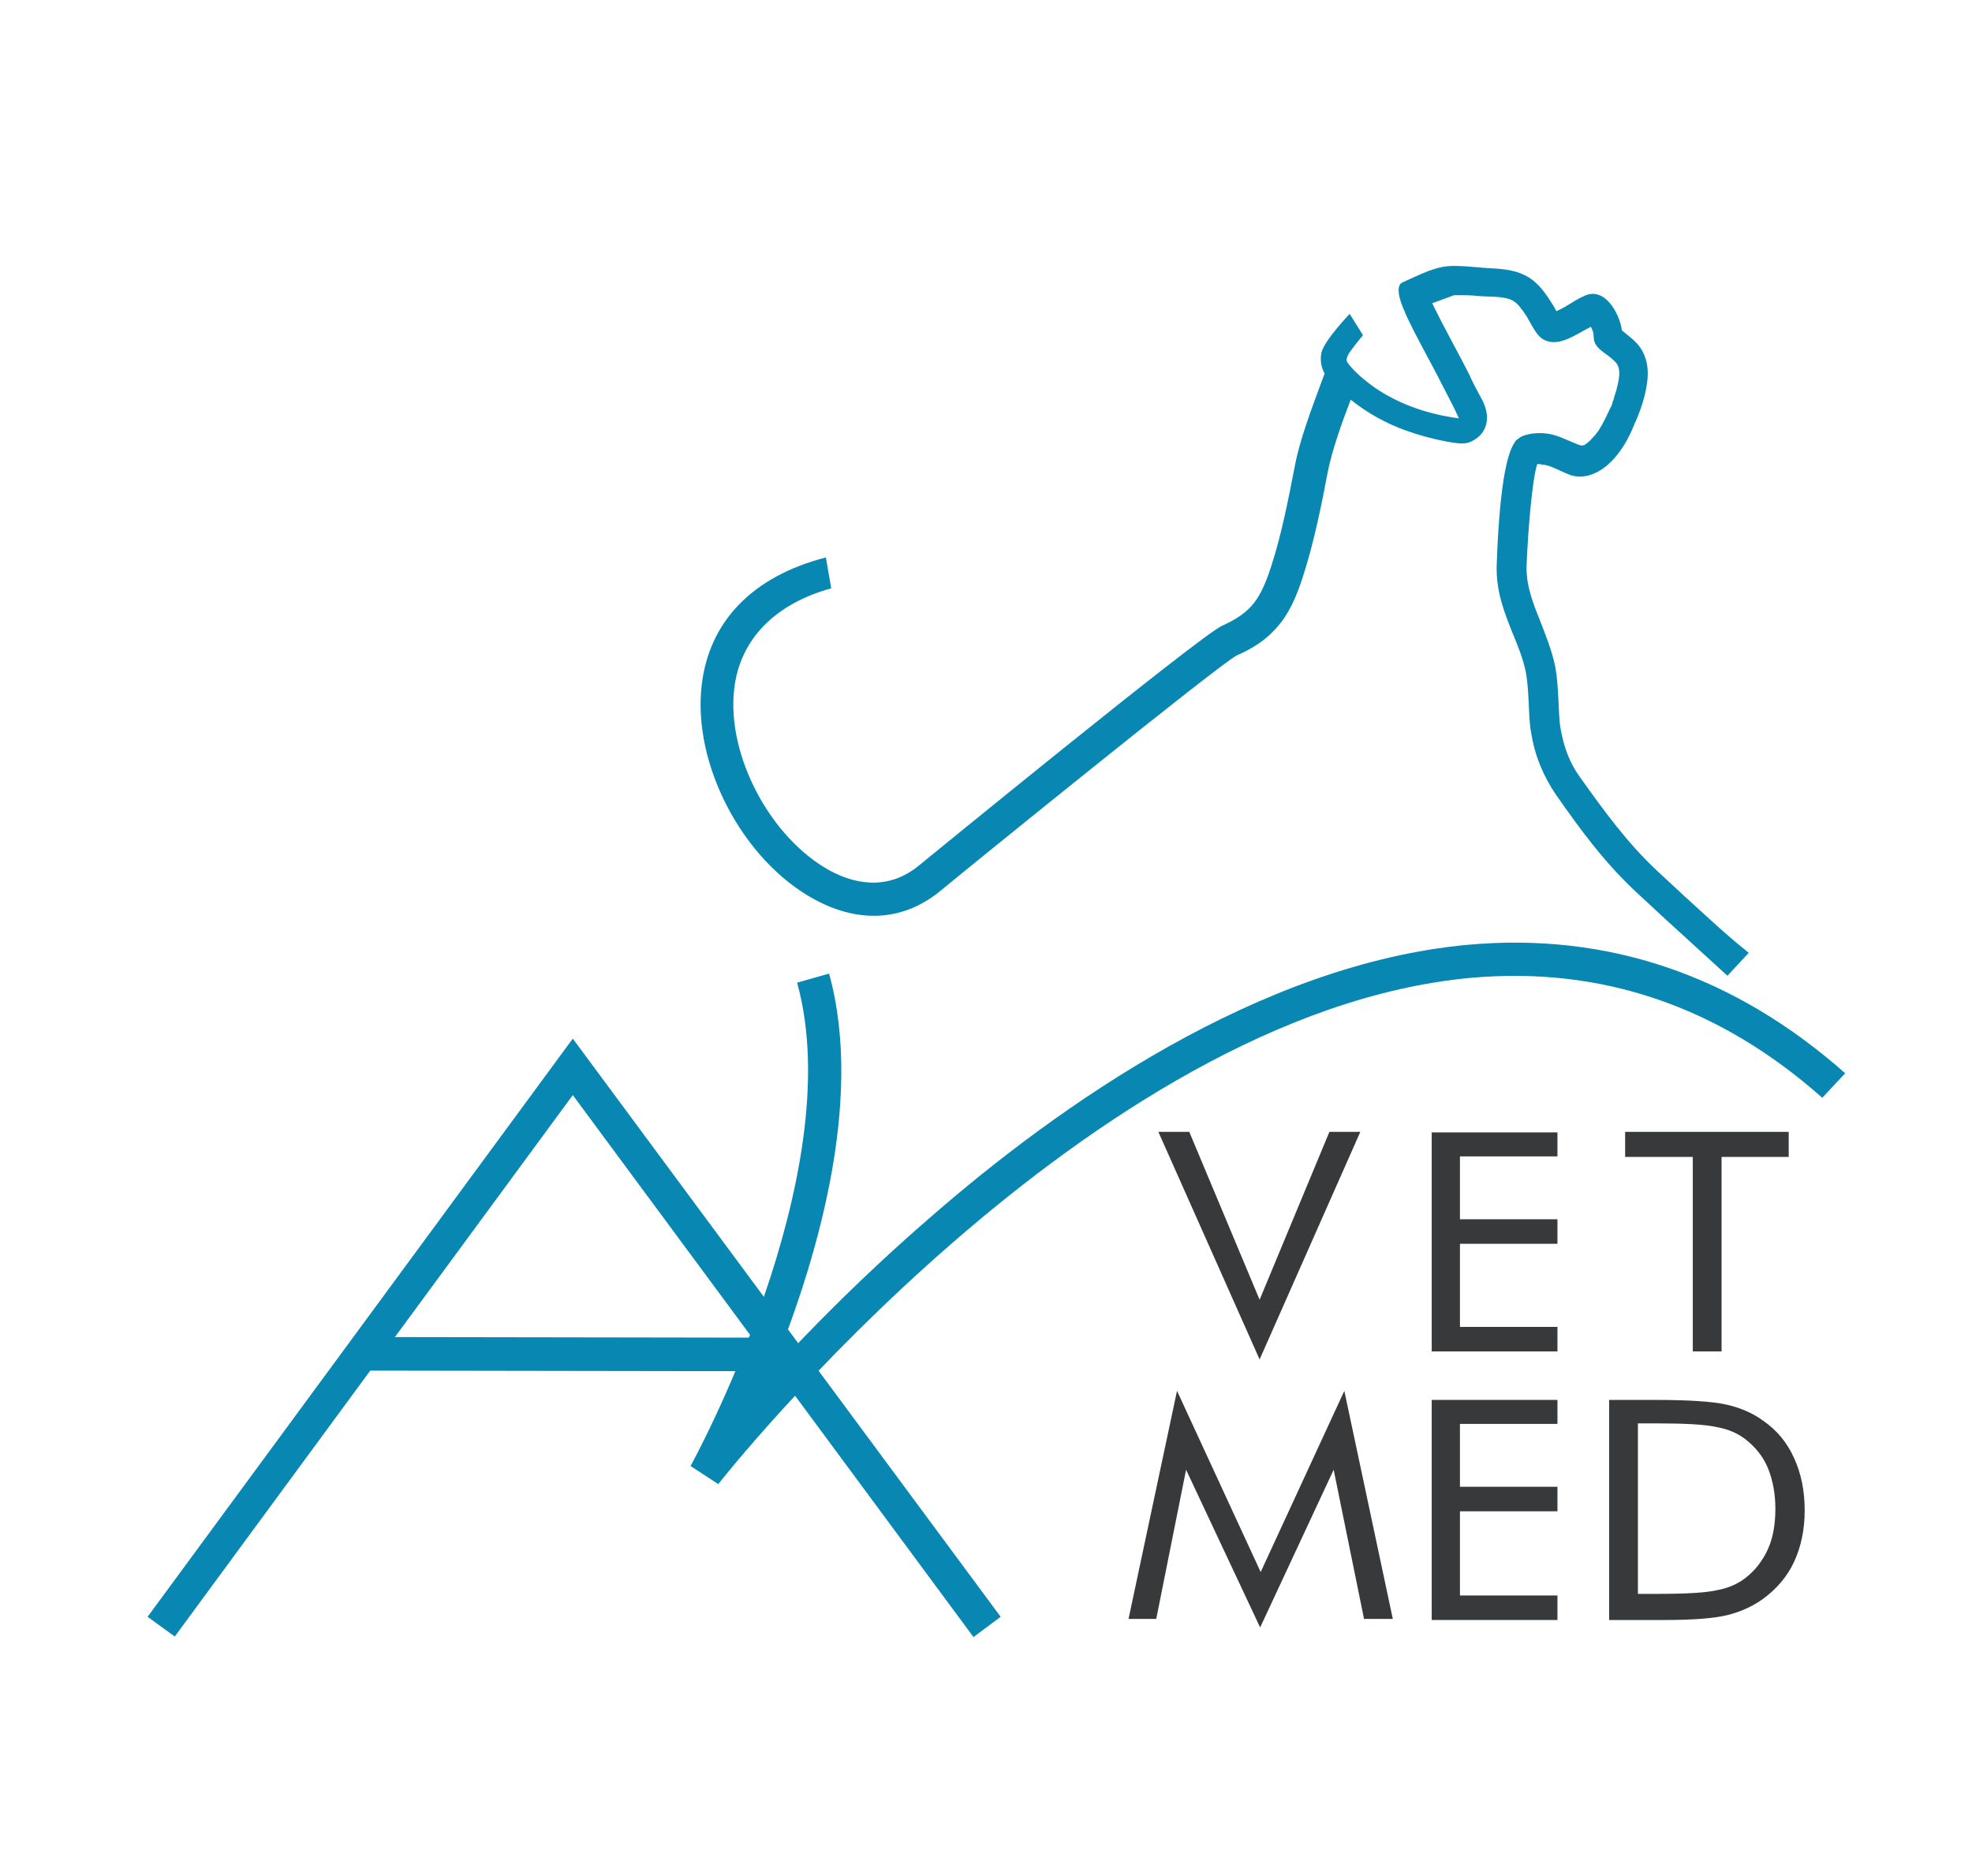
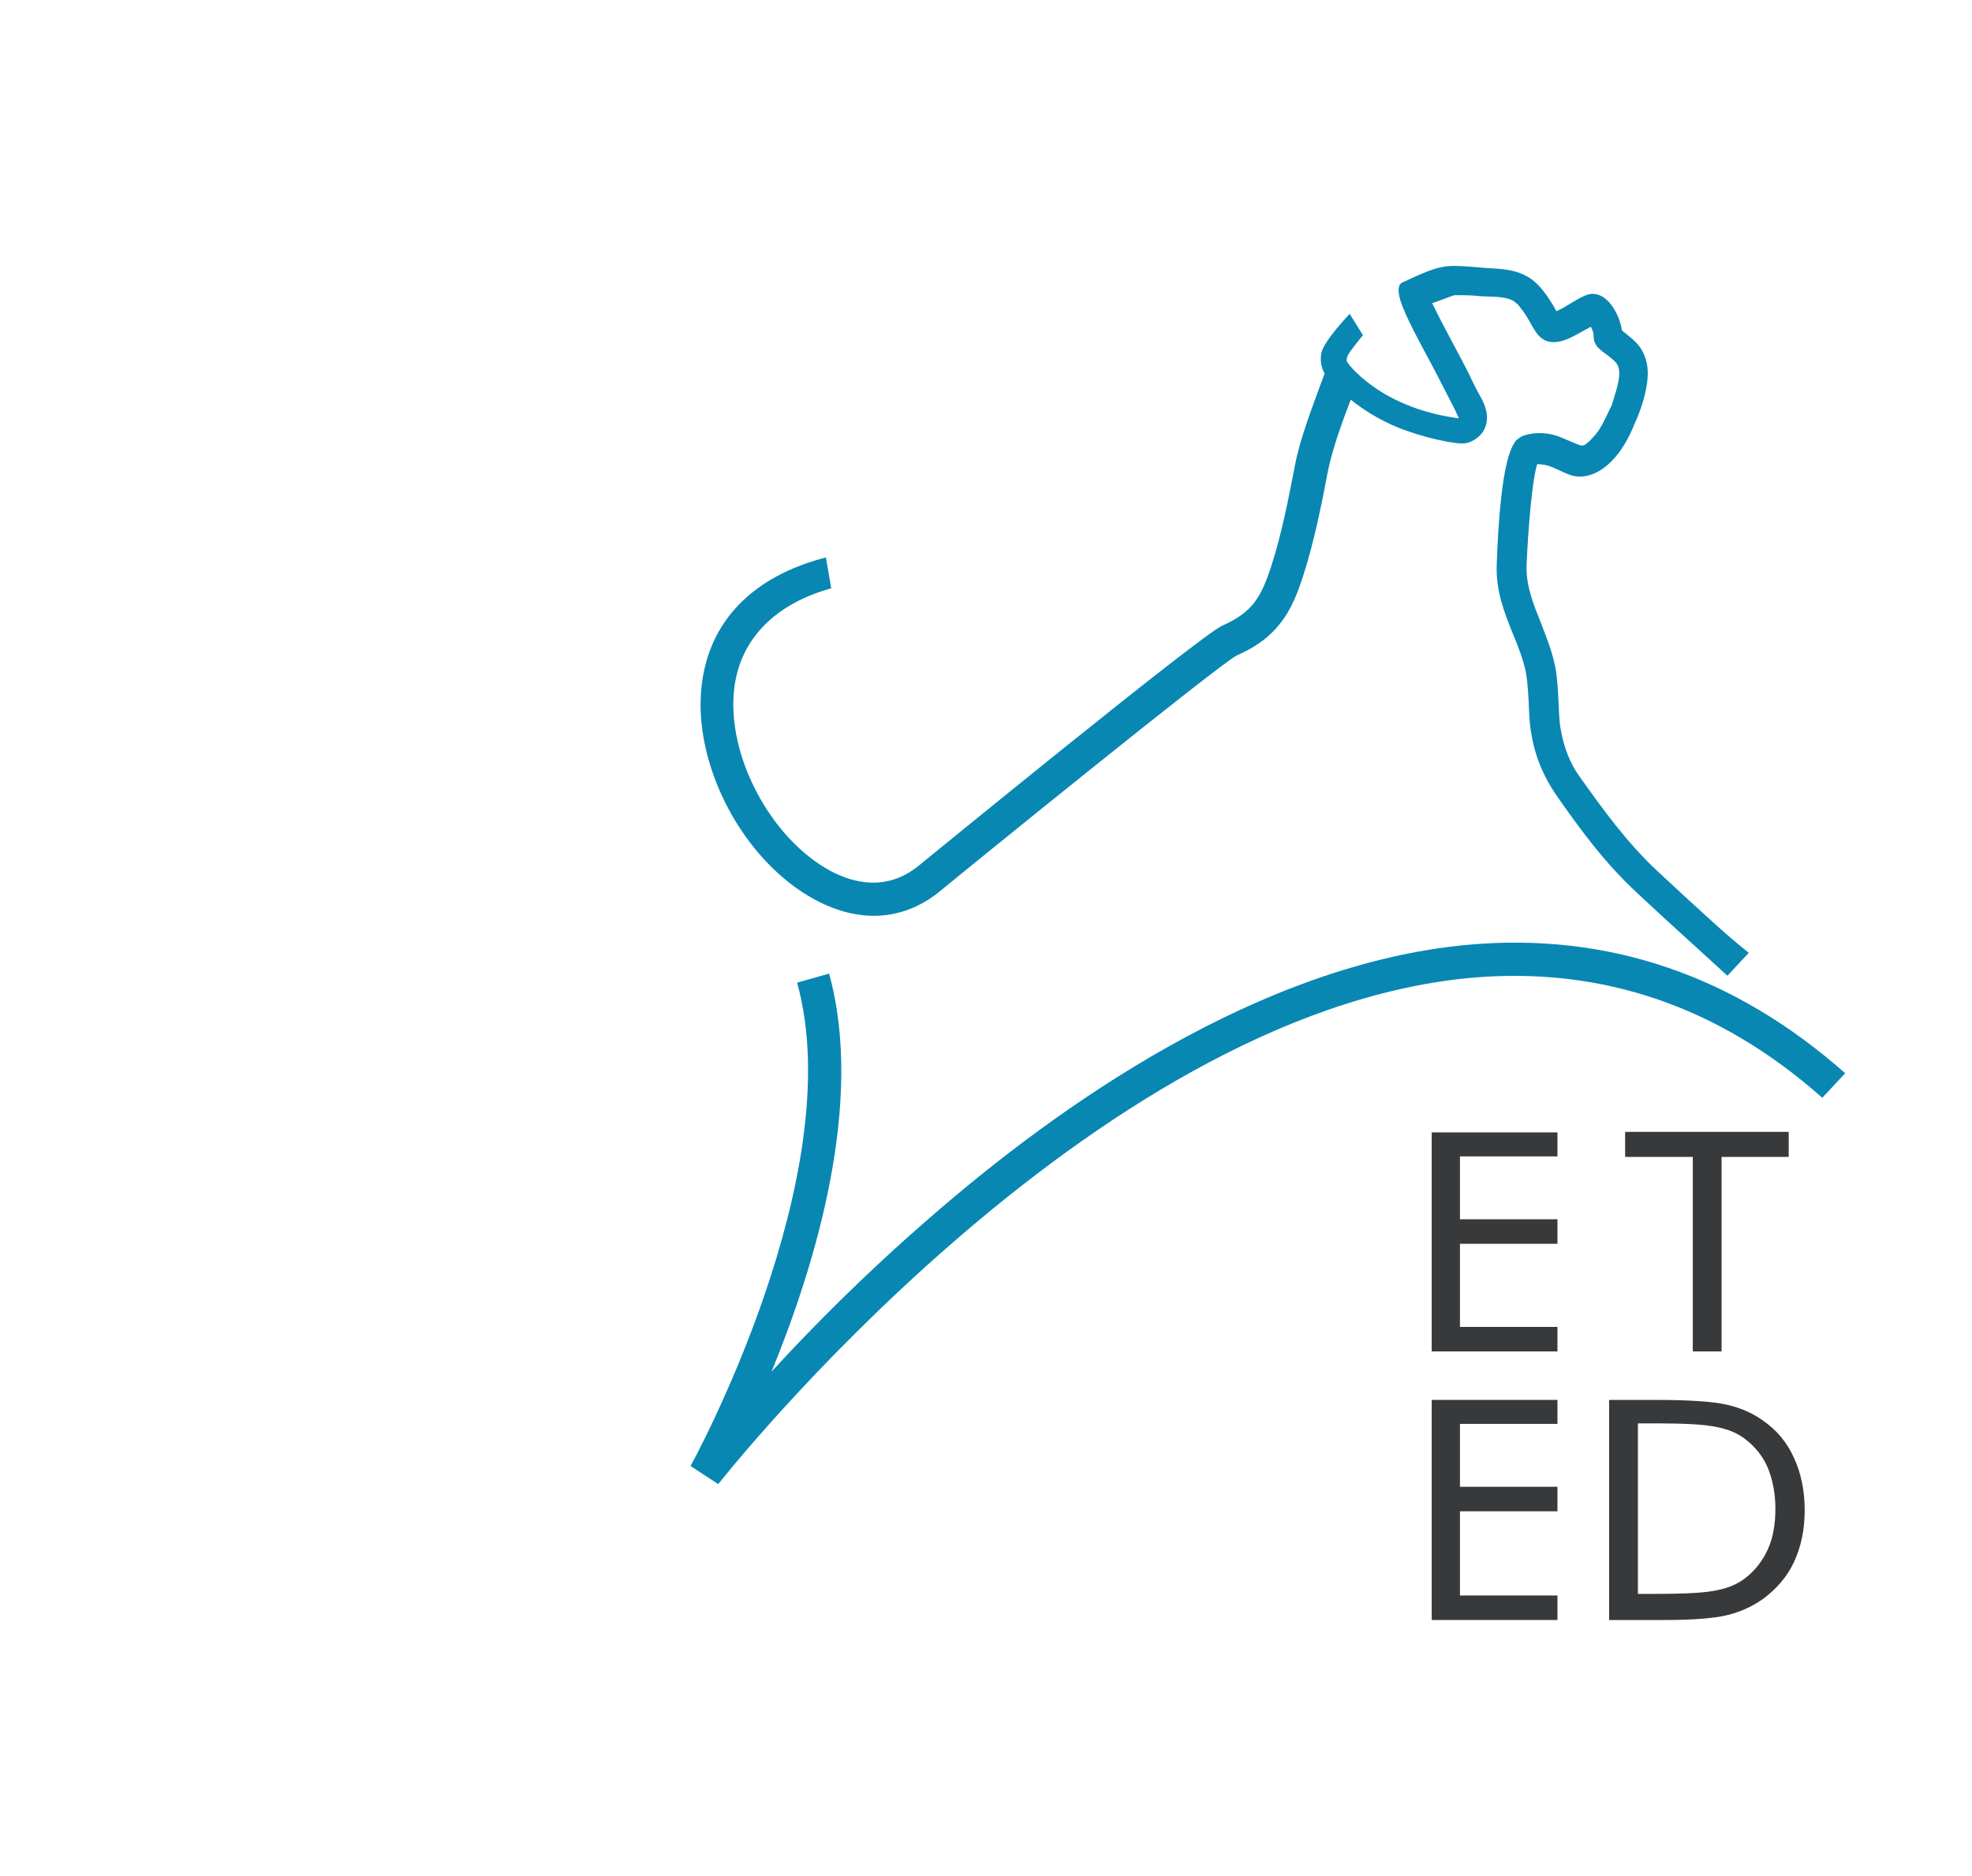
<svg xmlns="http://www.w3.org/2000/svg" id="Vrstva_1" version="1.1" viewBox="0 0 370.1 352.1">
  <defs>
    <style> .st0 { fill: #37393b; } .st1 { fill: #0887b3; } </style>
  </defs>
  <g>
-     <path class="st0" d="M236.4,255.1l-19-42.7h5.8l13.2,31.5,13.1-31.5h5.8l-18.9,42.7Z" />
    <path class="st0" d="M268.7,253.6v-41.1h23.6v4.5h-18.3v11.8h18.3v4.6h-18.3v15.6h18.3v4.6h-23.6Z" />
    <path class="st0" d="M317.7,253.6v-36.5h-12.7v-4.7h30.7v4.7h-12.6v36.5h-5.4Z" />
  </g>
  <g>
-     <path class="st0" d="M236.5,305.4l-13.9-29.6-5.6,28h-5.2l9.1-42.8,15.7,34,15.7-34,9.1,42.8h-5.4l-5.7-28-13.8,29.6Z" />
    <path class="st0" d="M268.7,303.8v-41.1h23.6v4.5h-18.3v11.8h18.3v4.6h-18.3v15.8h18.3v4.6h-23.6v-.2Z" />
    <path class="st0" d="M302,303.8v-41.1h8.6c6.4,0,10.9.3,13.5.9s4.9,1.6,6.8,3c2.6,1.8,4.5,4.1,5.8,7,1.3,2.8,2,6.1,2,9.8s-.7,6.9-2,9.7c-1.3,2.8-3.3,5.1-5.9,7-2,1.4-4.2,2.4-6.7,3s-6.4.9-11.7.9h-10.4v-.2ZM307.4,299.1h3.4c5.5,0,9.3-.2,11.5-.7,2.1-.4,3.9-1.2,5.3-2.3,1.8-1.4,3.2-3.2,4.2-5.4,1-2.2,1.4-4.8,1.4-7.6s-.5-5.4-1.4-7.6-2.4-4-4.2-5.4c-1.4-1.1-3.2-1.9-5.4-2.3-2.2-.5-6-.7-11.4-.7h-3.4v32Z" />
  </g>
-   <polygon class="st1" points="182.7 307.2 107.5 205.5 32.8 307.1 27.7 303.4 107.5 194.9 187.8 303.4 182.7 307.2" />
-   <rect class="st1" x="104.6" y="214.56" width="6.3" height="79.1" transform="translate(-146.52 361.46) rotate(-89.91)" />
  <path class="st1" d="M342,206c-19.4-17.2-41.5-24.7-66-22.5-71.5,6.6-140.5,94.1-141.2,95l-5.2-3.4c.3-.5,30-54.7,20-90.7l6-1.7c6.7,24.2-2.6,54.7-10.8,74.7,7.5-8.2,17.6-18.4,29.5-28.7,24.6-21.5,62.2-47.8,101.1-51.4,26.3-2.4,50.1,5.7,70.9,24.1l-4.3,4.6Z" />
-   <path class="st1" d="M321.1,172.7c-3.3-3-6.7-6.1-10-9.2-5.7-5.3-10.1-11.4-14.6-17.7-1.9-2.6-3-5.6-3.6-9-.3-1.6-.3-3.3-.4-5.1-.1-2.1-.2-4.2-.6-6.5-.6-3-1.7-5.7-2.7-8.3-1.4-3.5-2.8-6.9-2.7-10.7.3-7.3,1.1-16.4,2-19.1h.5c.1,0,.3.1.7.1.2,0,.3.1.5.1l.4.1c1.5.5,2.8,1.3,4.3,1.8,2.8.8,5.5-.6,7.5-2.6,1.9-1.9,3.3-4.4,4.3-6.9,1.1-2.4,2-5,2.4-7.7.3-2.1.2-4.1-.8-6-.9-1.8-2.5-2.8-3.9-4-.5-3.4-3.3-8.2-7-6.5-1.2.5-2.2,1.2-3.4,1.9-.6.4-1.3.7-1.9,1-.3-.5-.5-1-.8-1.4-1-1.6-2.1-3.2-3.6-4.4-2.1-1.6-4.3-2-6.9-2.2-2.7-.1-5.3-.5-8-.5-3.4,0-6.2,1.6-9.6,3.1-1.6.7-.1,4.4.5,5.6h0v.1c2.1,4.6,4.7,9,7,13.6.8,1.6,1.7,3.2,2.5,4.9l.6,1.3c-5.4-.7-10.6-2.4-15.1-5.3-2.1-1.4-4.6-3.4-5.9-5.3-.1-.3-.1-.5.1-1.1.3-.8,2.9-3.9,2.9-3.9l-2.5-4s-4.8,5-5.3,7.3c-.3,1.5,0,2.8.6,3.9-.2.5-.4,1.1-.6,1.6-1.8,4.9-4.1,10.9-5,15.8-1.1,5.6-2.4,12.6-4.5,19-1.9,5.7-3.5,8.4-9.1,10.9-4.1,1.8-56.3,44.5-56.8,44.9-6.1,5.1-12.5,3.4-16.8,1.1-11.2-6.1-19.5-21.7-18-34.2,1.1-9.3,7.7-15.9,18.2-18.8l-1-5.8c-13.9,3.6-21.9,12.1-23.3,23.9-1.8,14.9,7.7,33,21.2,40.3,8.5,4.6,16.9,4,23.8-1.8,5.2-4.3,51.8-42.1,55.4-44,3.2-1.4,5.5-3,7.3-5,2.4-2.6,3.8-5.7,5.1-9.7,2.2-6.8,3.6-14,4.7-19.8.8-4,2.6-9.1,4.3-13.5,3.1,2.5,6.7,4.5,10.4,5.8,2.5.9,5.1,1.6,7.8,2.1,1.4.2,3,.6,4.3,0,1.1-.5,2.1-1.3,2.6-2.4.9-1.9.4-3.9-.5-5.6-.3-.5-2-3.7-2.2-4.3-2.3-4.6-4.9-9.1-7.1-13.7l4.1-1.5h1.8c1.2,0,2.4.1,3.5.2,1.9.1,4.2,0,5.7.8.5.3,1,.7,1.5,1.4,0,0,.1.2.4.5.3.4.5.8.8,1.2.7,1.2,1.3,2.5,2.2,3.5,2.5,2.6,6,.4,8.5-1,.4-.2.9-.5,1.3-.7v.1c.3.5.5,1.1.5,1.9,0,.7.3,1.3.7,1.8l.2.2c.8.8,1.7,1.3,2.5,2,.7.6,1.1,1,1.3,1.8.3,1.2-.1,2.8-.5,4.3-.2.6-.4,1.2-.5,1.7-.1.1-.2.5-.2.6-.1.3-.2.6-.4.9-.6,1.3-1.2,2.6-2,3.9-.1.2-.3.5-.5.7,0,0-.4.6-.5.6-.2.3-.5.5-.7.8-.1.1-.8.7-1.1.9-.3.1-.6.1-.7.1-1.3-.4-3.2-1.4-4.8-1.9-1.9-.6-4.5-.6-6.3.2-.2.1-.4.2-.6.4h0c-.1.1-.2.1-.3.2l-.1.1-.2.2c0,.1-.1.1-.1.2-1.1,1.5-2.8,6.1-3.4,22.9-.2,5.1,1.5,9.2,3.1,13.2,1,2.4,1.9,4.7,2.4,7.2.3,1.8.4,3.6.5,5.5.1,1.9.1,3.9.5,5.9.7,4.3,2.3,8,4.6,11.4,4.6,6.6,9.3,13,15.4,18.6,3.3,3.1,6.7,6.2,10,9.2,2.3,2.1,4.5,4.1,6.8,6.2l4-4.3c-2.5-2-4.8-4-7.1-6.1ZM298.2,61.6h0c.1.1,0,0,0,0Z" />
+   <path class="st1" d="M321.1,172.7c-3.3-3-6.7-6.1-10-9.2-5.7-5.3-10.1-11.4-14.6-17.7-1.9-2.6-3-5.6-3.6-9-.3-1.6-.3-3.3-.4-5.1-.1-2.1-.2-4.2-.6-6.5-.6-3-1.7-5.7-2.7-8.3-1.4-3.5-2.8-6.9-2.7-10.7.3-7.3,1.1-16.4,2-19.1h.5c.1,0,.3.1.7.1.2,0,.3.1.5.1l.4.1c1.5.5,2.8,1.3,4.3,1.8,2.8.8,5.5-.6,7.5-2.6,1.9-1.9,3.3-4.4,4.3-6.9,1.1-2.4,2-5,2.4-7.7.3-2.1.2-4.1-.8-6-.9-1.8-2.5-2.8-3.9-4-.5-3.4-3.3-8.2-7-6.5-1.2.5-2.2,1.2-3.4,1.9-.6.4-1.3.7-1.9,1-.3-.5-.5-1-.8-1.4-1-1.6-2.1-3.2-3.6-4.4-2.1-1.6-4.3-2-6.9-2.2-2.7-.1-5.3-.5-8-.5-3.4,0-6.2,1.6-9.6,3.1-1.6.7-.1,4.4.5,5.6h0v.1c2.1,4.6,4.7,9,7,13.6.8,1.6,1.7,3.2,2.5,4.9l.6,1.3c-5.4-.7-10.6-2.4-15.1-5.3-2.1-1.4-4.6-3.4-5.9-5.3-.1-.3-.1-.5.1-1.1.3-.8,2.9-3.9,2.9-3.9l-2.5-4s-4.8,5-5.3,7.3c-.3,1.5,0,2.8.6,3.9-.2.5-.4,1.1-.6,1.6-1.8,4.9-4.1,10.9-5,15.8-1.1,5.6-2.4,12.6-4.5,19-1.9,5.7-3.5,8.4-9.1,10.9-4.1,1.8-56.3,44.5-56.8,44.9-6.1,5.1-12.5,3.4-16.8,1.1-11.2-6.1-19.5-21.7-18-34.2,1.1-9.3,7.7-15.9,18.2-18.8l-1-5.8c-13.9,3.6-21.9,12.1-23.3,23.9-1.8,14.9,7.7,33,21.2,40.3,8.5,4.6,16.9,4,23.8-1.8,5.2-4.3,51.8-42.1,55.4-44,3.2-1.4,5.5-3,7.3-5,2.4-2.6,3.8-5.7,5.1-9.7,2.2-6.8,3.6-14,4.7-19.8.8-4,2.6-9.1,4.3-13.5,3.1,2.5,6.7,4.5,10.4,5.8,2.5.9,5.1,1.6,7.8,2.1,1.4.2,3,.6,4.3,0,1.1-.5,2.1-1.3,2.6-2.4.9-1.9.4-3.9-.5-5.6-.3-.5-2-3.7-2.2-4.3-2.3-4.6-4.9-9.1-7.1-13.7l4.1-1.5h1.8c1.2,0,2.4.1,3.5.2,1.9.1,4.2,0,5.7.8.5.3,1,.7,1.5,1.4,0,0,.1.2.4.5.3.4.5.8.8,1.2.7,1.2,1.3,2.5,2.2,3.5,2.5,2.6,6,.4,8.5-1,.4-.2.9-.5,1.3-.7v.1c.3.5.5,1.1.5,1.9,0,.7.3,1.3.7,1.8l.2.2c.8.8,1.7,1.3,2.5,2,.7.6,1.1,1,1.3,1.8.3,1.2-.1,2.8-.5,4.3-.2.6-.4,1.2-.5,1.7-.1.1-.2.5-.2.6-.1.3-.2.6-.4.9-.6,1.3-1.2,2.6-2,3.9-.1.2-.3.5-.5.7,0,0-.4.6-.5.6-.2.3-.5.5-.7.8-.1.1-.8.7-1.1.9-.3.1-.6.1-.7.1-1.3-.4-3.2-1.4-4.8-1.9-1.9-.6-4.5-.6-6.3.2-.2.1-.4.2-.6.4c-.1.1-.2.1-.3.2l-.1.1-.2.2c0,.1-.1.1-.1.2-1.1,1.5-2.8,6.1-3.4,22.9-.2,5.1,1.5,9.2,3.1,13.2,1,2.4,1.9,4.7,2.4,7.2.3,1.8.4,3.6.5,5.5.1,1.9.1,3.9.5,5.9.7,4.3,2.3,8,4.6,11.4,4.6,6.6,9.3,13,15.4,18.6,3.3,3.1,6.7,6.2,10,9.2,2.3,2.1,4.5,4.1,6.8,6.2l4-4.3c-2.5-2-4.8-4-7.1-6.1ZM298.2,61.6h0c.1.1,0,0,0,0Z" />
</svg>